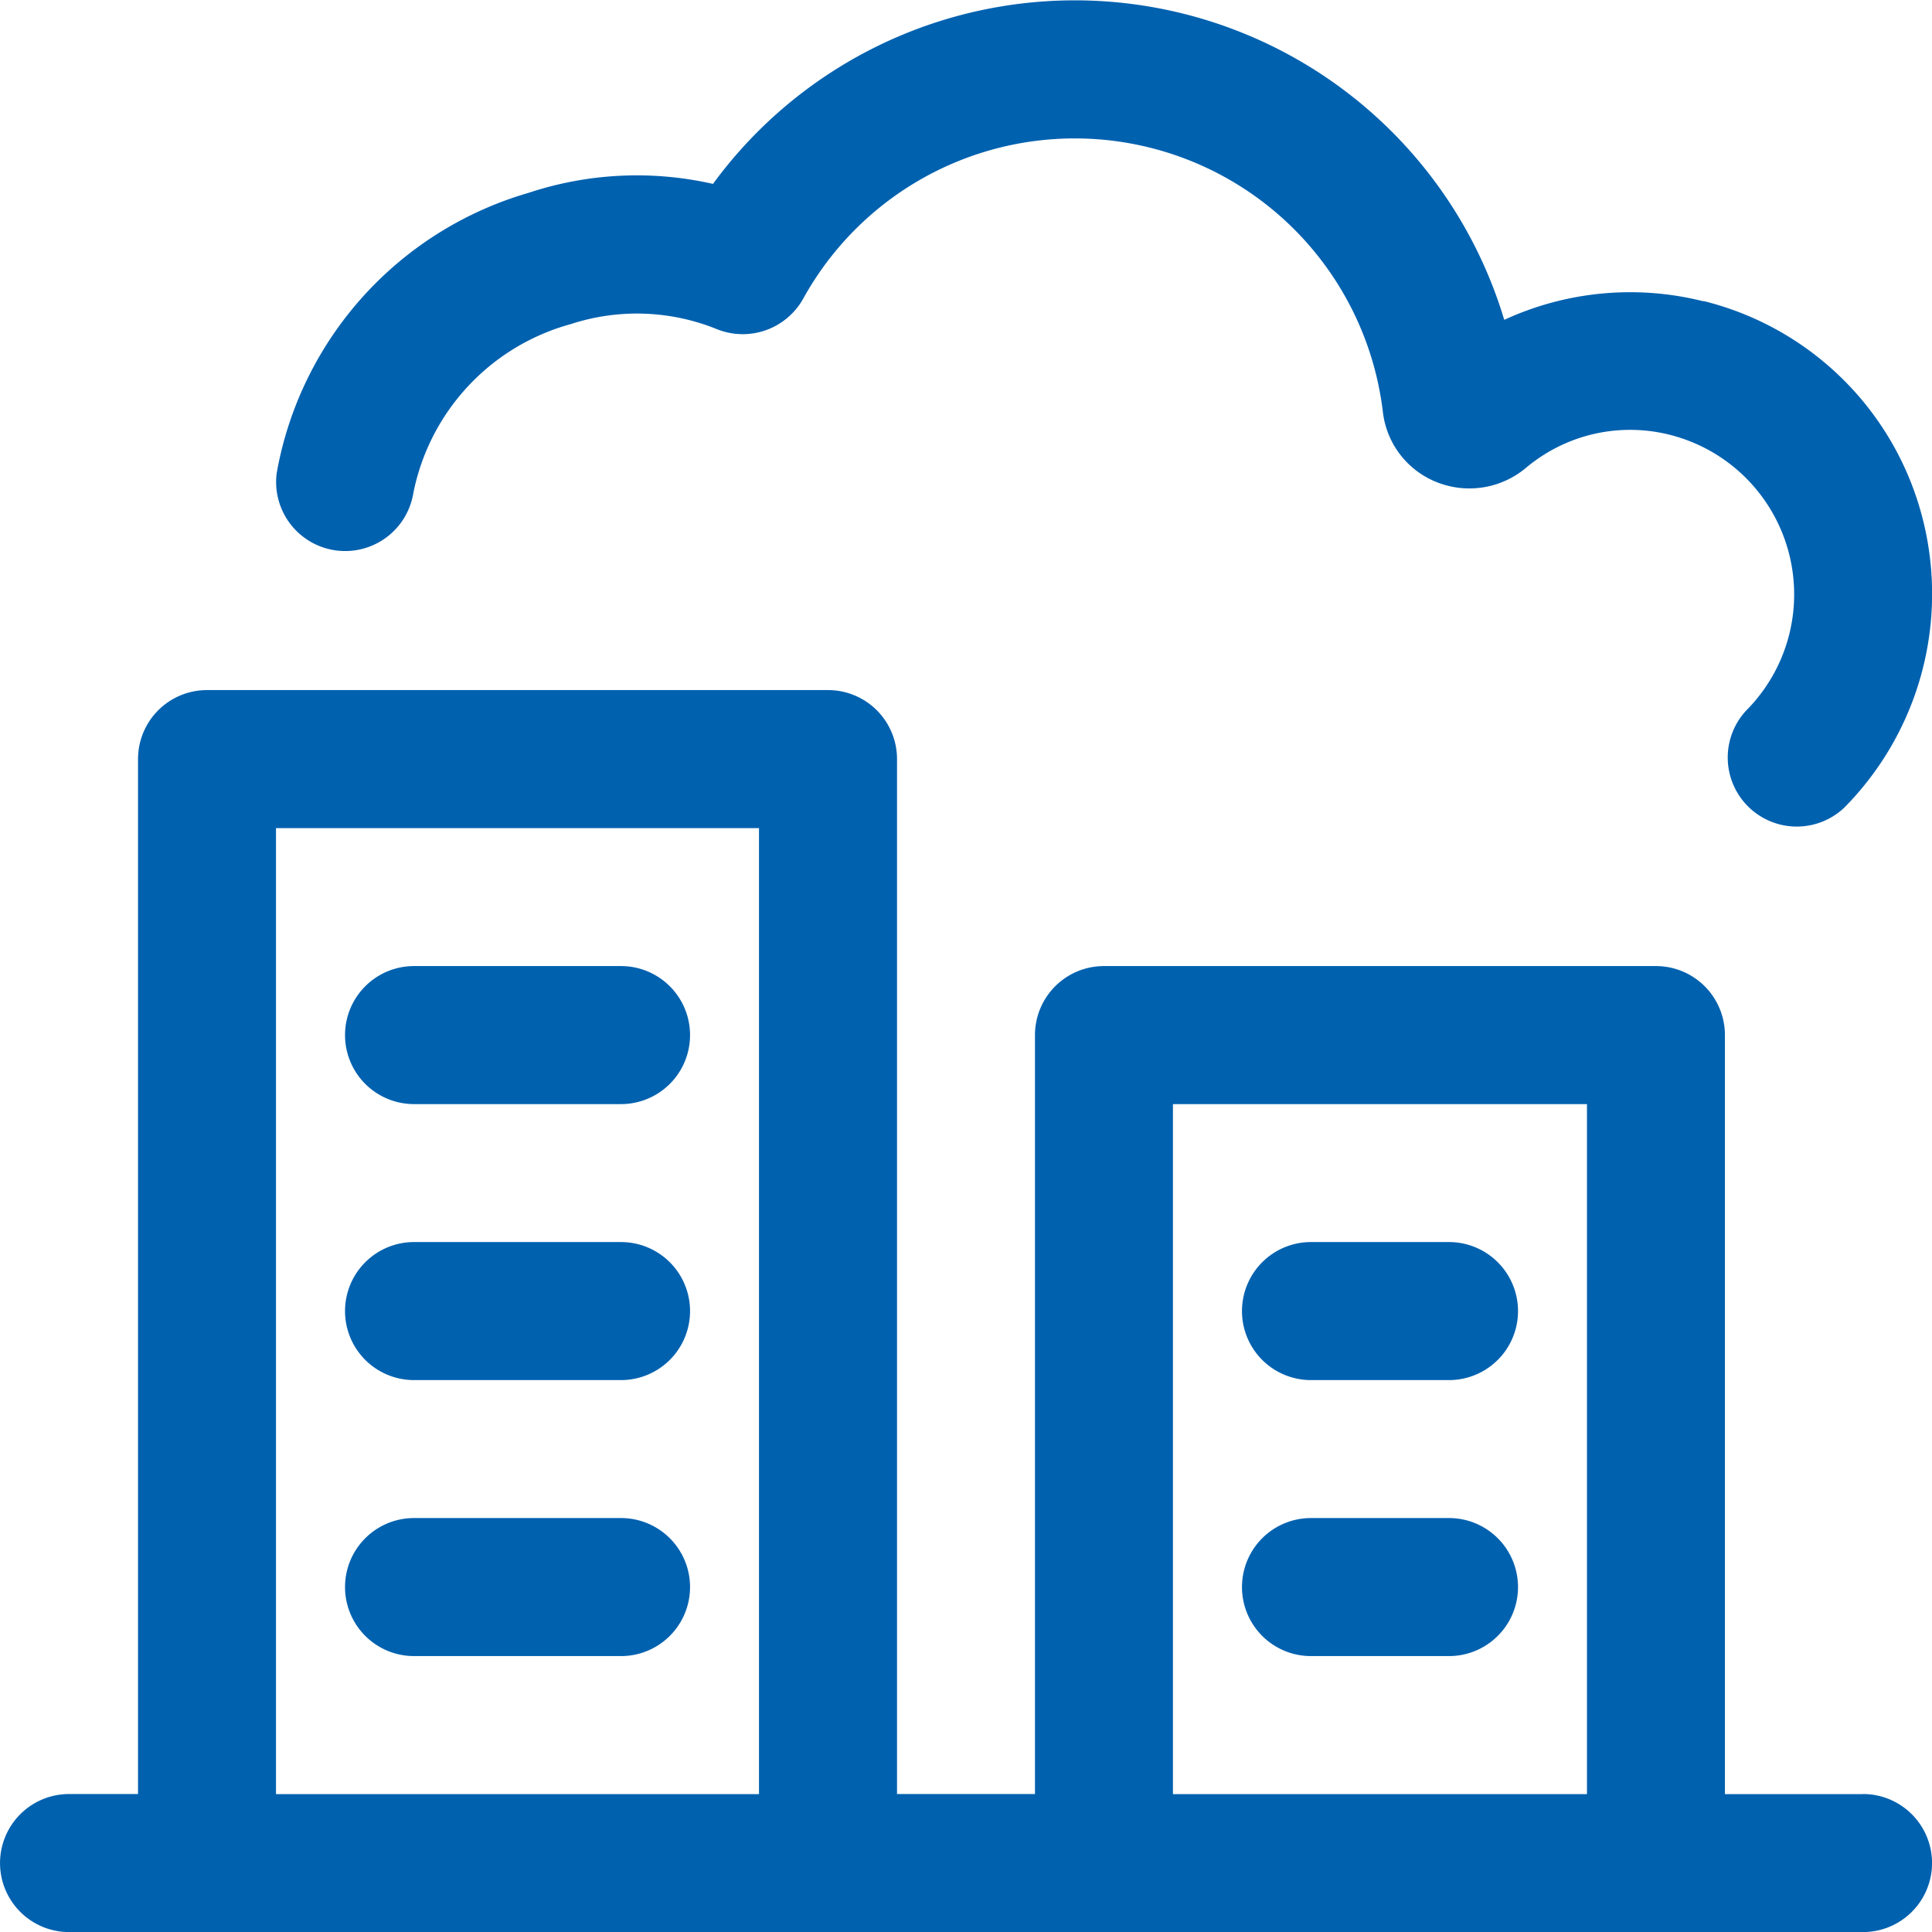
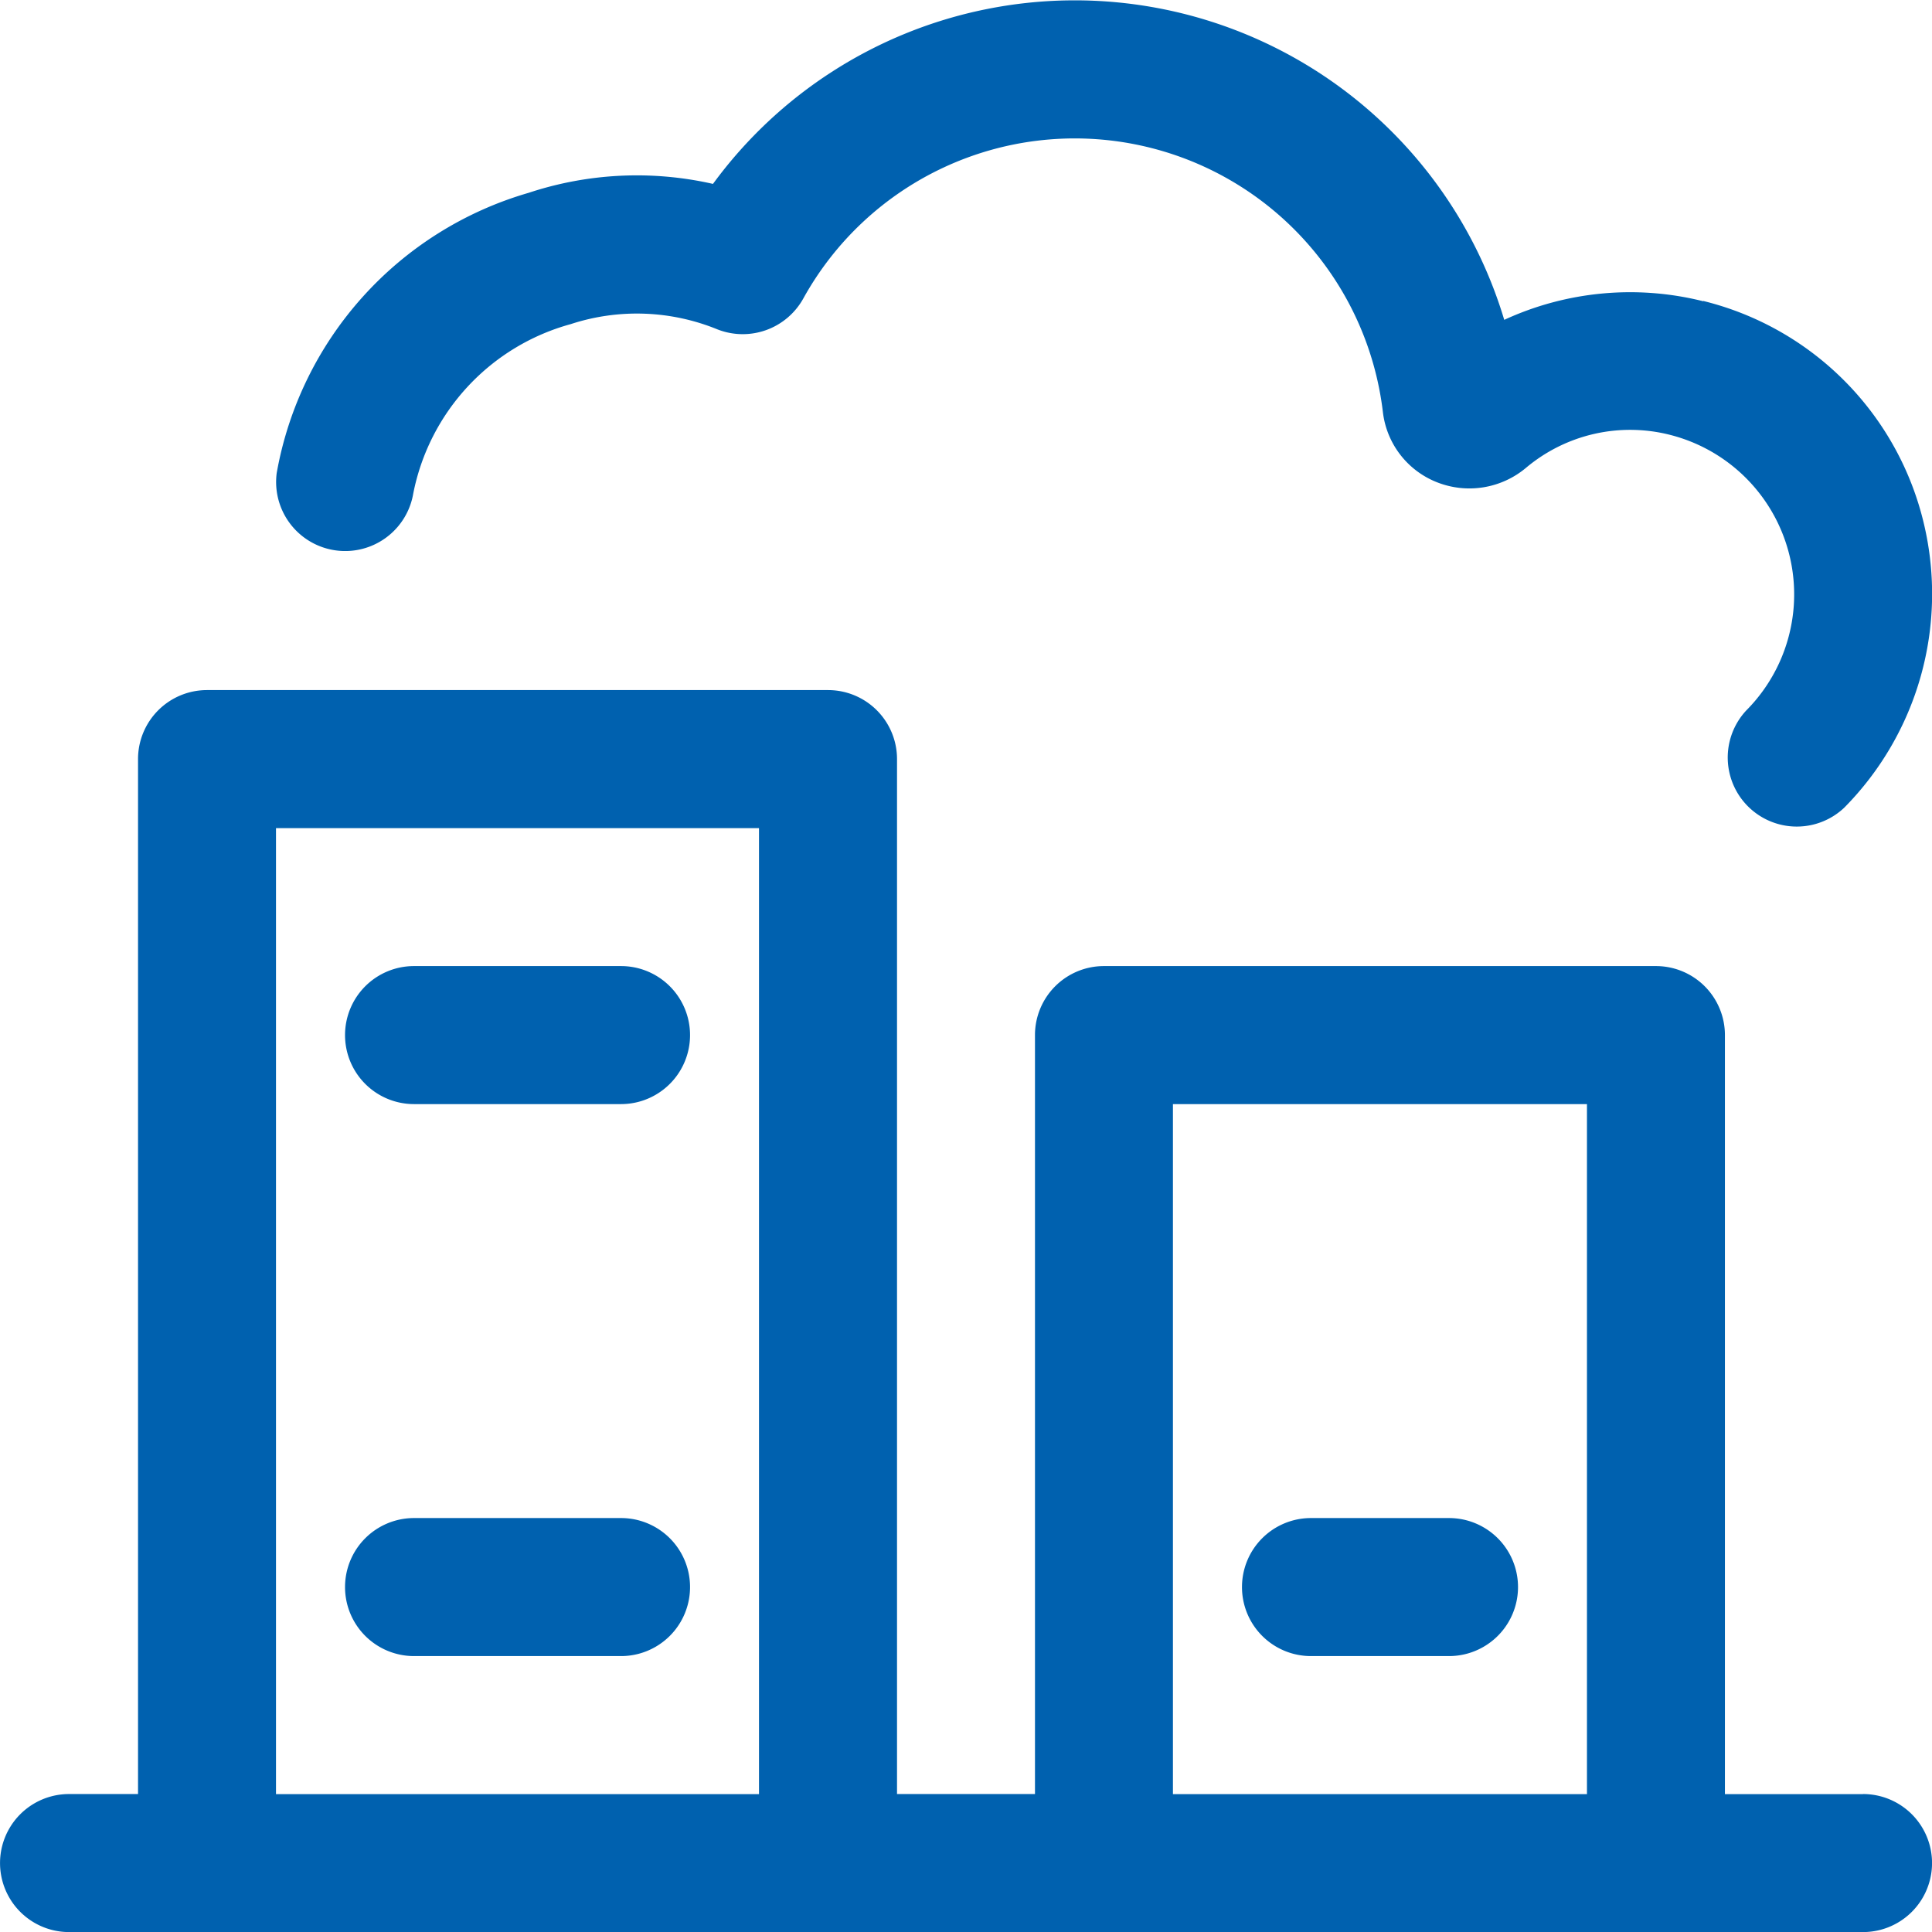
<svg xmlns="http://www.w3.org/2000/svg" width="27" height="27" viewBox="0 0 27 27">
  <g id="noun-city-2389441" transform="translate(-114.794 -44.794)">
    <path id="Path_398" data-name="Path 398" d="M140.83,228.228H138.9V217.62a.964.964,0,0,0-.964-.964h-7.714a.964.964,0,0,0-.964.964v10.607H127.33V213.763a.964.964,0,0,0-.964-.964h-8.679a.964.964,0,0,0-.964.964v14.464h-.964a.964.964,0,0,0,0,1.929H140.83a.964.964,0,1,0,0-1.929Zm-15.429,0h-6.75v-13.5h6.75Zm11.571,0h-5.786v-9.643h5.786Z" transform="translate(0 -158.361)" fill="#0061af" />
    <path id="Path_399" data-name="Path 399" d="M201.923,49a4.2,4.2,0,0,1,3.087,3.127,4.248,4.248,0,0,1-1.117,3.955.965.965,0,0,1-1.369-1.359,2.3,2.3,0,0,0-1.054-3.849,2.261,2.261,0,0,0-2.024.458,1.231,1.231,0,0,1-1.248.2,1.205,1.205,0,0,1-.752-.98,4.336,4.336,0,0,0-8.1-1.586.968.968,0,0,1-1.2.431,2.974,2.974,0,0,0-2.051-.073,3.069,3.069,0,0,0-2.2,2.369.965.965,0,0,1-1.908-.288,4.984,4.984,0,0,1,3.52-3.916,4.808,4.808,0,0,1,2.577-.125,6.266,6.266,0,0,1,11.058,1.9,4.2,4.2,0,0,1,2.781-.26Z" transform="translate(-63.326 0)" fill="#0061af" />
    <path id="Path_400" data-name="Path 400" d="M198.8,280.963a.964.964,0,0,1,.964-.964h2.893a.964.964,0,1,1,0,1.929h-2.893A.964.964,0,0,1,198.8,280.963Z" transform="translate(-79.184 -221.704)" fill="#0061af" />
-     <path id="Path_401" data-name="Path 401" d="M198.8,348.163a.964.964,0,0,1,.964-.964h2.893a.964.964,0,0,1,0,1.929h-2.893A.964.964,0,0,1,198.8,348.163Z" transform="translate(-79.184 -285.047)" fill="#0061af" />
    <path id="Path_402" data-name="Path 402" d="M198.8,415.363a.964.964,0,0,1,.964-.964h2.893a.964.964,0,0,1,0,1.929h-2.893A.964.964,0,0,1,198.8,415.363Z" transform="translate(-79.184 -348.39)" fill="#0061af" />
-     <path id="Path_403" data-name="Path 403" d="M417.2,348.163a.964.964,0,0,1,.964-.964h1.929a.964.964,0,1,1,0,1.929h-1.929A.964.964,0,0,1,417.2,348.163Z" transform="translate(-285.049 -285.047)" fill="#0061af" />
    <path id="Path_404" data-name="Path 404" d="M417.2,415.363a.964.964,0,0,1,.964-.964h1.929a.964.964,0,1,1,0,1.929h-1.929A.964.964,0,0,1,417.2,415.363Z" transform="translate(-285.049 -348.39)" fill="#0061af" />
  </g>
</svg>